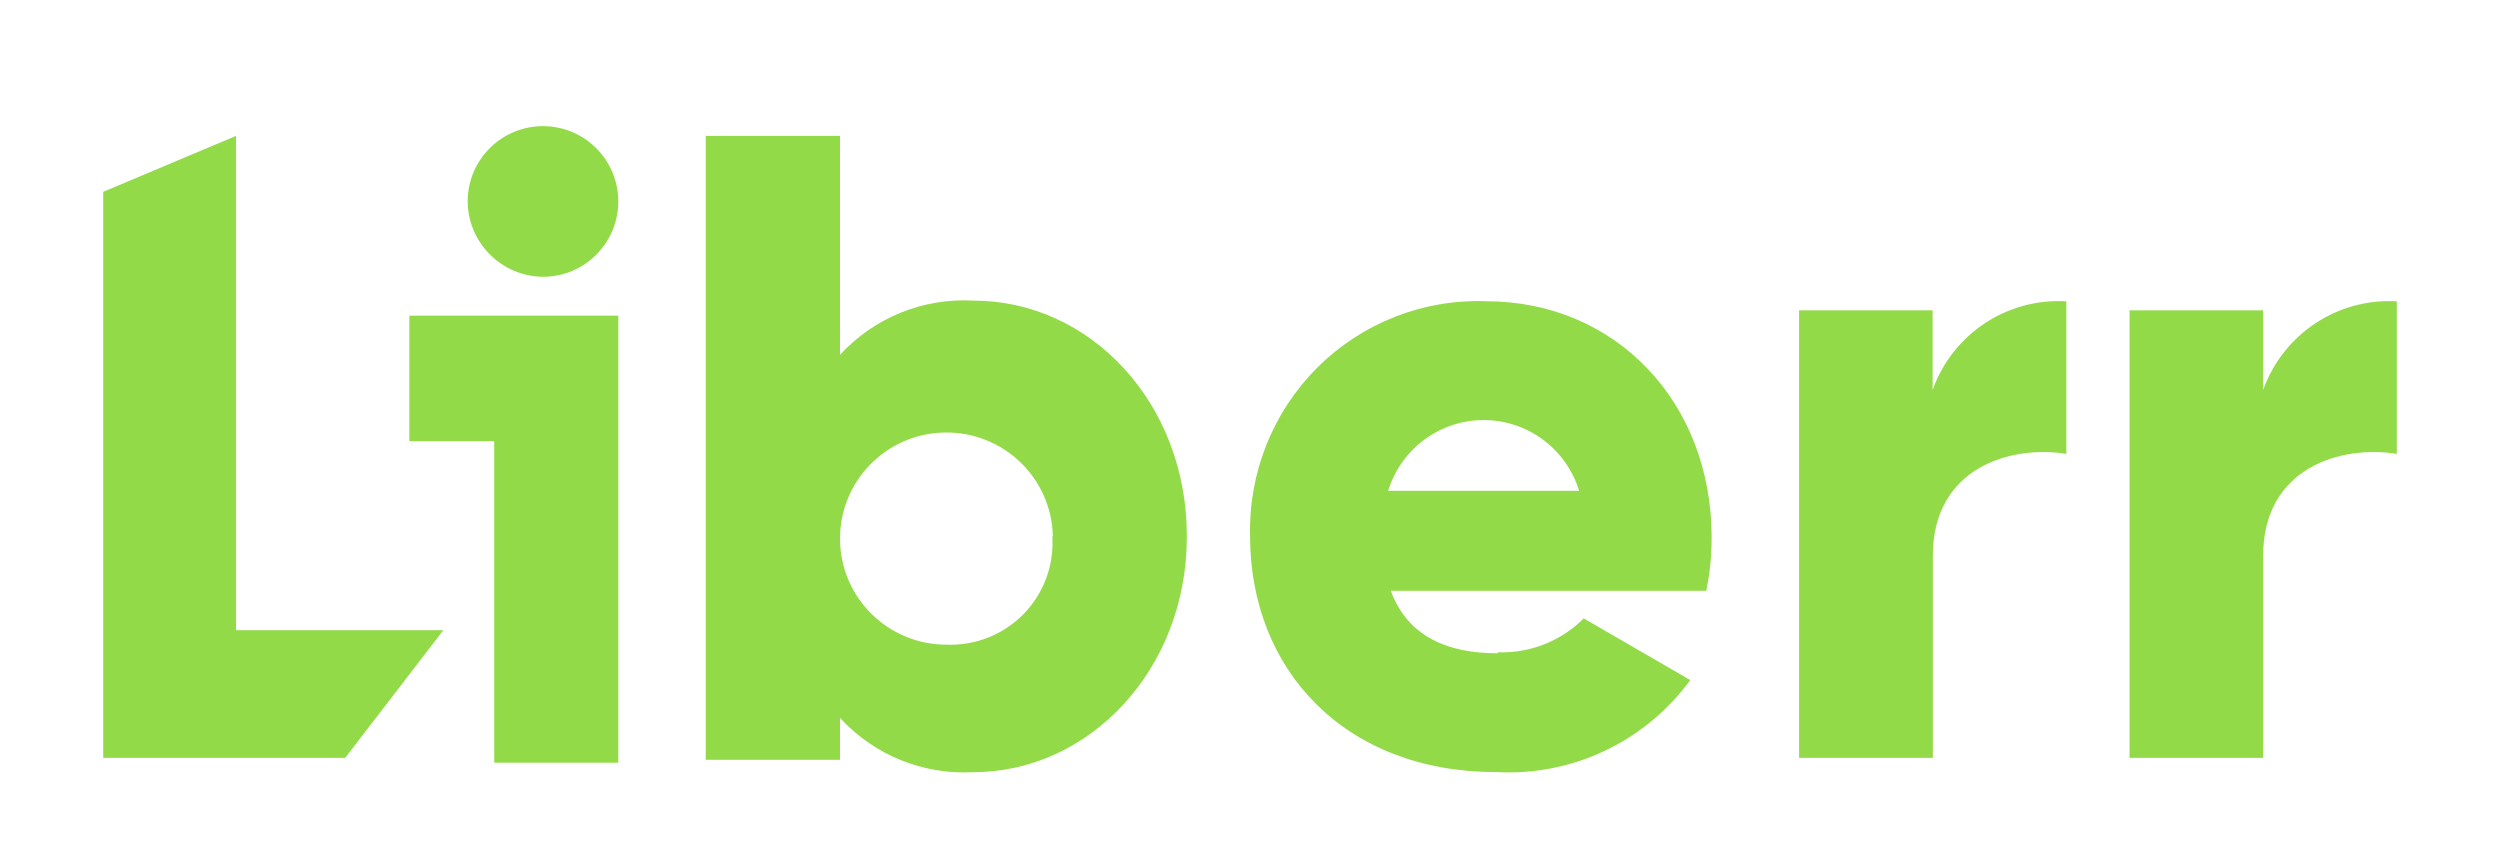
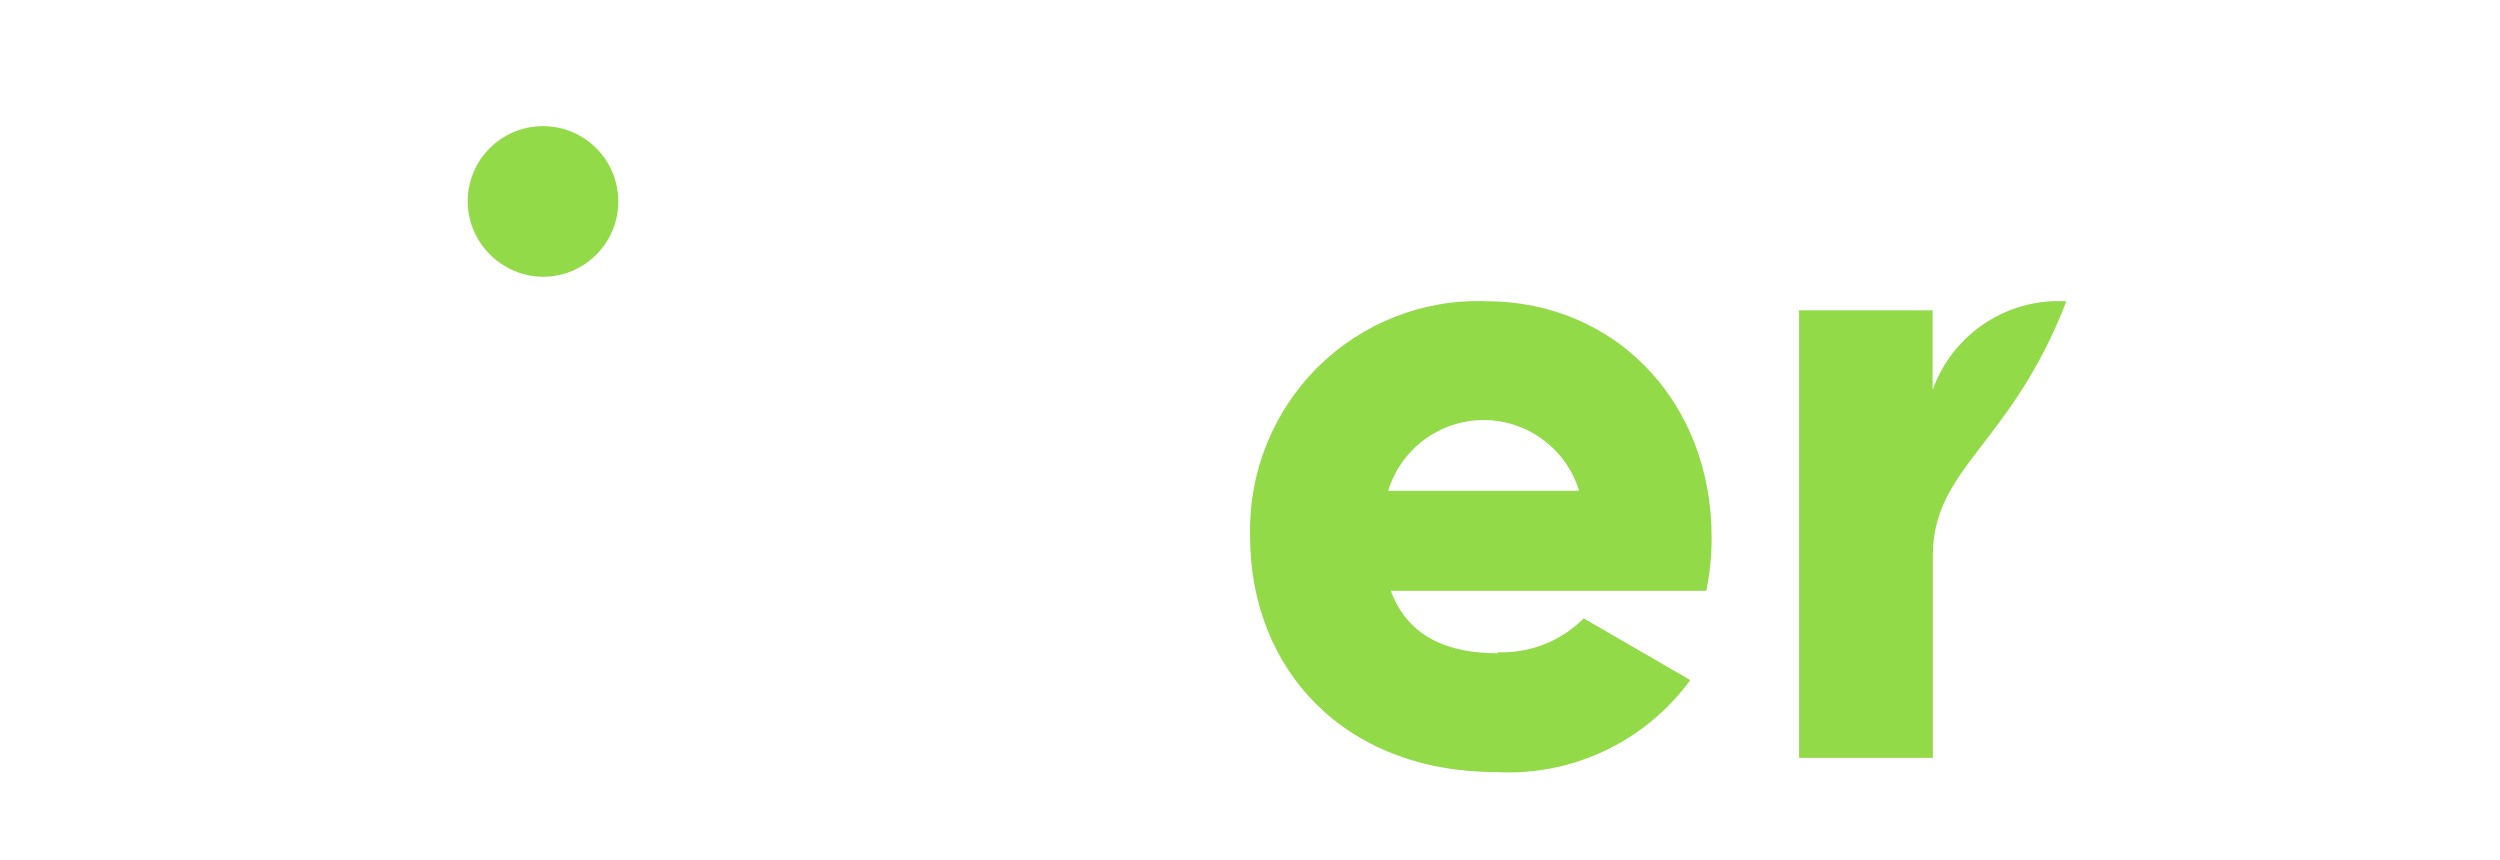
<svg xmlns="http://www.w3.org/2000/svg" width="218px" height="75px" viewBox="0 0 218 75" version="1.1">
  <title>_Group_191</title>
  <defs>
    <filter x="-6.0%" y="-21.3%" width="112.0%" height="143.7%" filterUnits="objectBoundingBox" id="filter-1">
      <feOffset dx="0" dy="2" in="SourceAlpha" result="shadowOffsetOuter1" />
      <feGaussianBlur stdDeviation="2" in="shadowOffsetOuter1" result="shadowBlurOuter1" />
      <feColorMatrix values="0 0 0 0 0.828   0 0 0 0 0.828   0 0 0 0 0.828  0 0 0 0.25 0" type="matrix" in="shadowBlurOuter1" result="shadowMatrixOuter1" />
      <feMerge>
        <feMergeNode in="shadowMatrixOuter1" />
        <feMergeNode in="SourceGraphic" />
      </feMerge>
    </filter>
  </defs>
  <g id="Brand" stroke="none" stroke-width="1" fill="none" fill-rule="evenodd">
    <g id="App-Icons-Sheet-Copy" transform="translate(-810, -181)" fill="#93DA49" fill-rule="nonzero">
      <g id="_Group_191" filter="url(#filter-1)" transform="translate(819, 190)">
-         <path d="M94.492,35.815 C94.492,47.401 85.978,56.334 75.869,56.334 C71.479,56.576 67.213,54.838 64.248,51.602 L64.248,55.252 L52.542,55.252 L52.542,0.847 L64.248,0.847 L64.248,19.944 C67.213,16.708 71.479,14.97 75.869,15.212 C86.085,15.212 94.492,24.145 94.492,35.731 M82.807,35.731 C82.679,30.654 78.469,26.629 73.375,26.714 C68.282,26.799 64.21,30.961 64.251,36.04 C64.293,41.118 68.434,45.214 73.528,45.215 C76.041,45.316 78.479,44.351 80.239,42.56 C82,40.769 82.917,38.318 82.764,35.815" id="_Compound_Path_73" />
        <path d="M121.654,45.88 C124.436,45.966 127.13,44.897 129.102,42.923 L138.392,48.305 C134.458,53.68 128.091,56.697 121.463,56.325 C108.217,56.325 100.007,47.369 100.007,35.753 C99.863,30.244 101.991,24.919 105.885,21.04 C109.78,17.16 115.096,15.071 120.575,15.267 C131.895,15.267 140.254,24.074 140.254,35.839 C140.261,37.411 140.105,38.979 139.788,40.519 L112.28,40.519 C113.761,44.561 117.316,45.965 121.569,45.965 M128.7,31.797 C127.568,28.129 124.193,25.629 120.374,25.629 C116.554,25.629 113.179,28.129 112.047,31.797 L128.7,31.797 Z" id="_Compound_Path_74" />
-         <path d="M171.186,15.274 L171.186,28.579 C166.373,27.792 159.545,29.75 159.545,37.457 L159.545,55.085 L147.881,55.085 L147.881,16.061 L159.523,16.061 L159.523,23.002 C161.271,18.122 166.008,14.977 171.165,15.274" id="_Path_373" />
-         <path d="M200,15.274 L200,28.579 C195.182,27.792 188.347,29.75 188.347,37.457 L188.347,55.085 L176.695,55.085 L176.695,16.061 L188.347,16.061 L188.347,23.002 C190.097,18.122 194.838,14.977 200,15.274" id="_Path_374" />
-         <polygon id="_Path_375" points="29.661 43.954 21.099 55.085 0 55.085 0 5.726 11.585 0.847 11.585 43.954" />
+         <path d="M171.186,15.274 C166.373,27.792 159.545,29.75 159.545,37.457 L159.545,55.085 L147.881,55.085 L147.881,16.061 L159.523,16.061 L159.523,23.002 C161.271,18.122 166.008,14.977 171.165,15.274" id="_Path_373" />
        <path d="M38.347,13.136 C41.975,13.136 44.915,10.195 44.915,6.568 C44.915,2.941 41.975,0 38.347,0 C34.72,0 31.78,2.941 31.78,6.568 C31.814,10.181 34.735,13.101 38.347,13.136" id="_Path_376" />
-         <polygon id="_Path_377" points="44.915 16.525 26.695 16.525 26.695 27.469 34.097 27.469 34.097 55.508 44.915 55.508 44.915 16.738" />
      </g>
    </g>
  </g>
</svg>